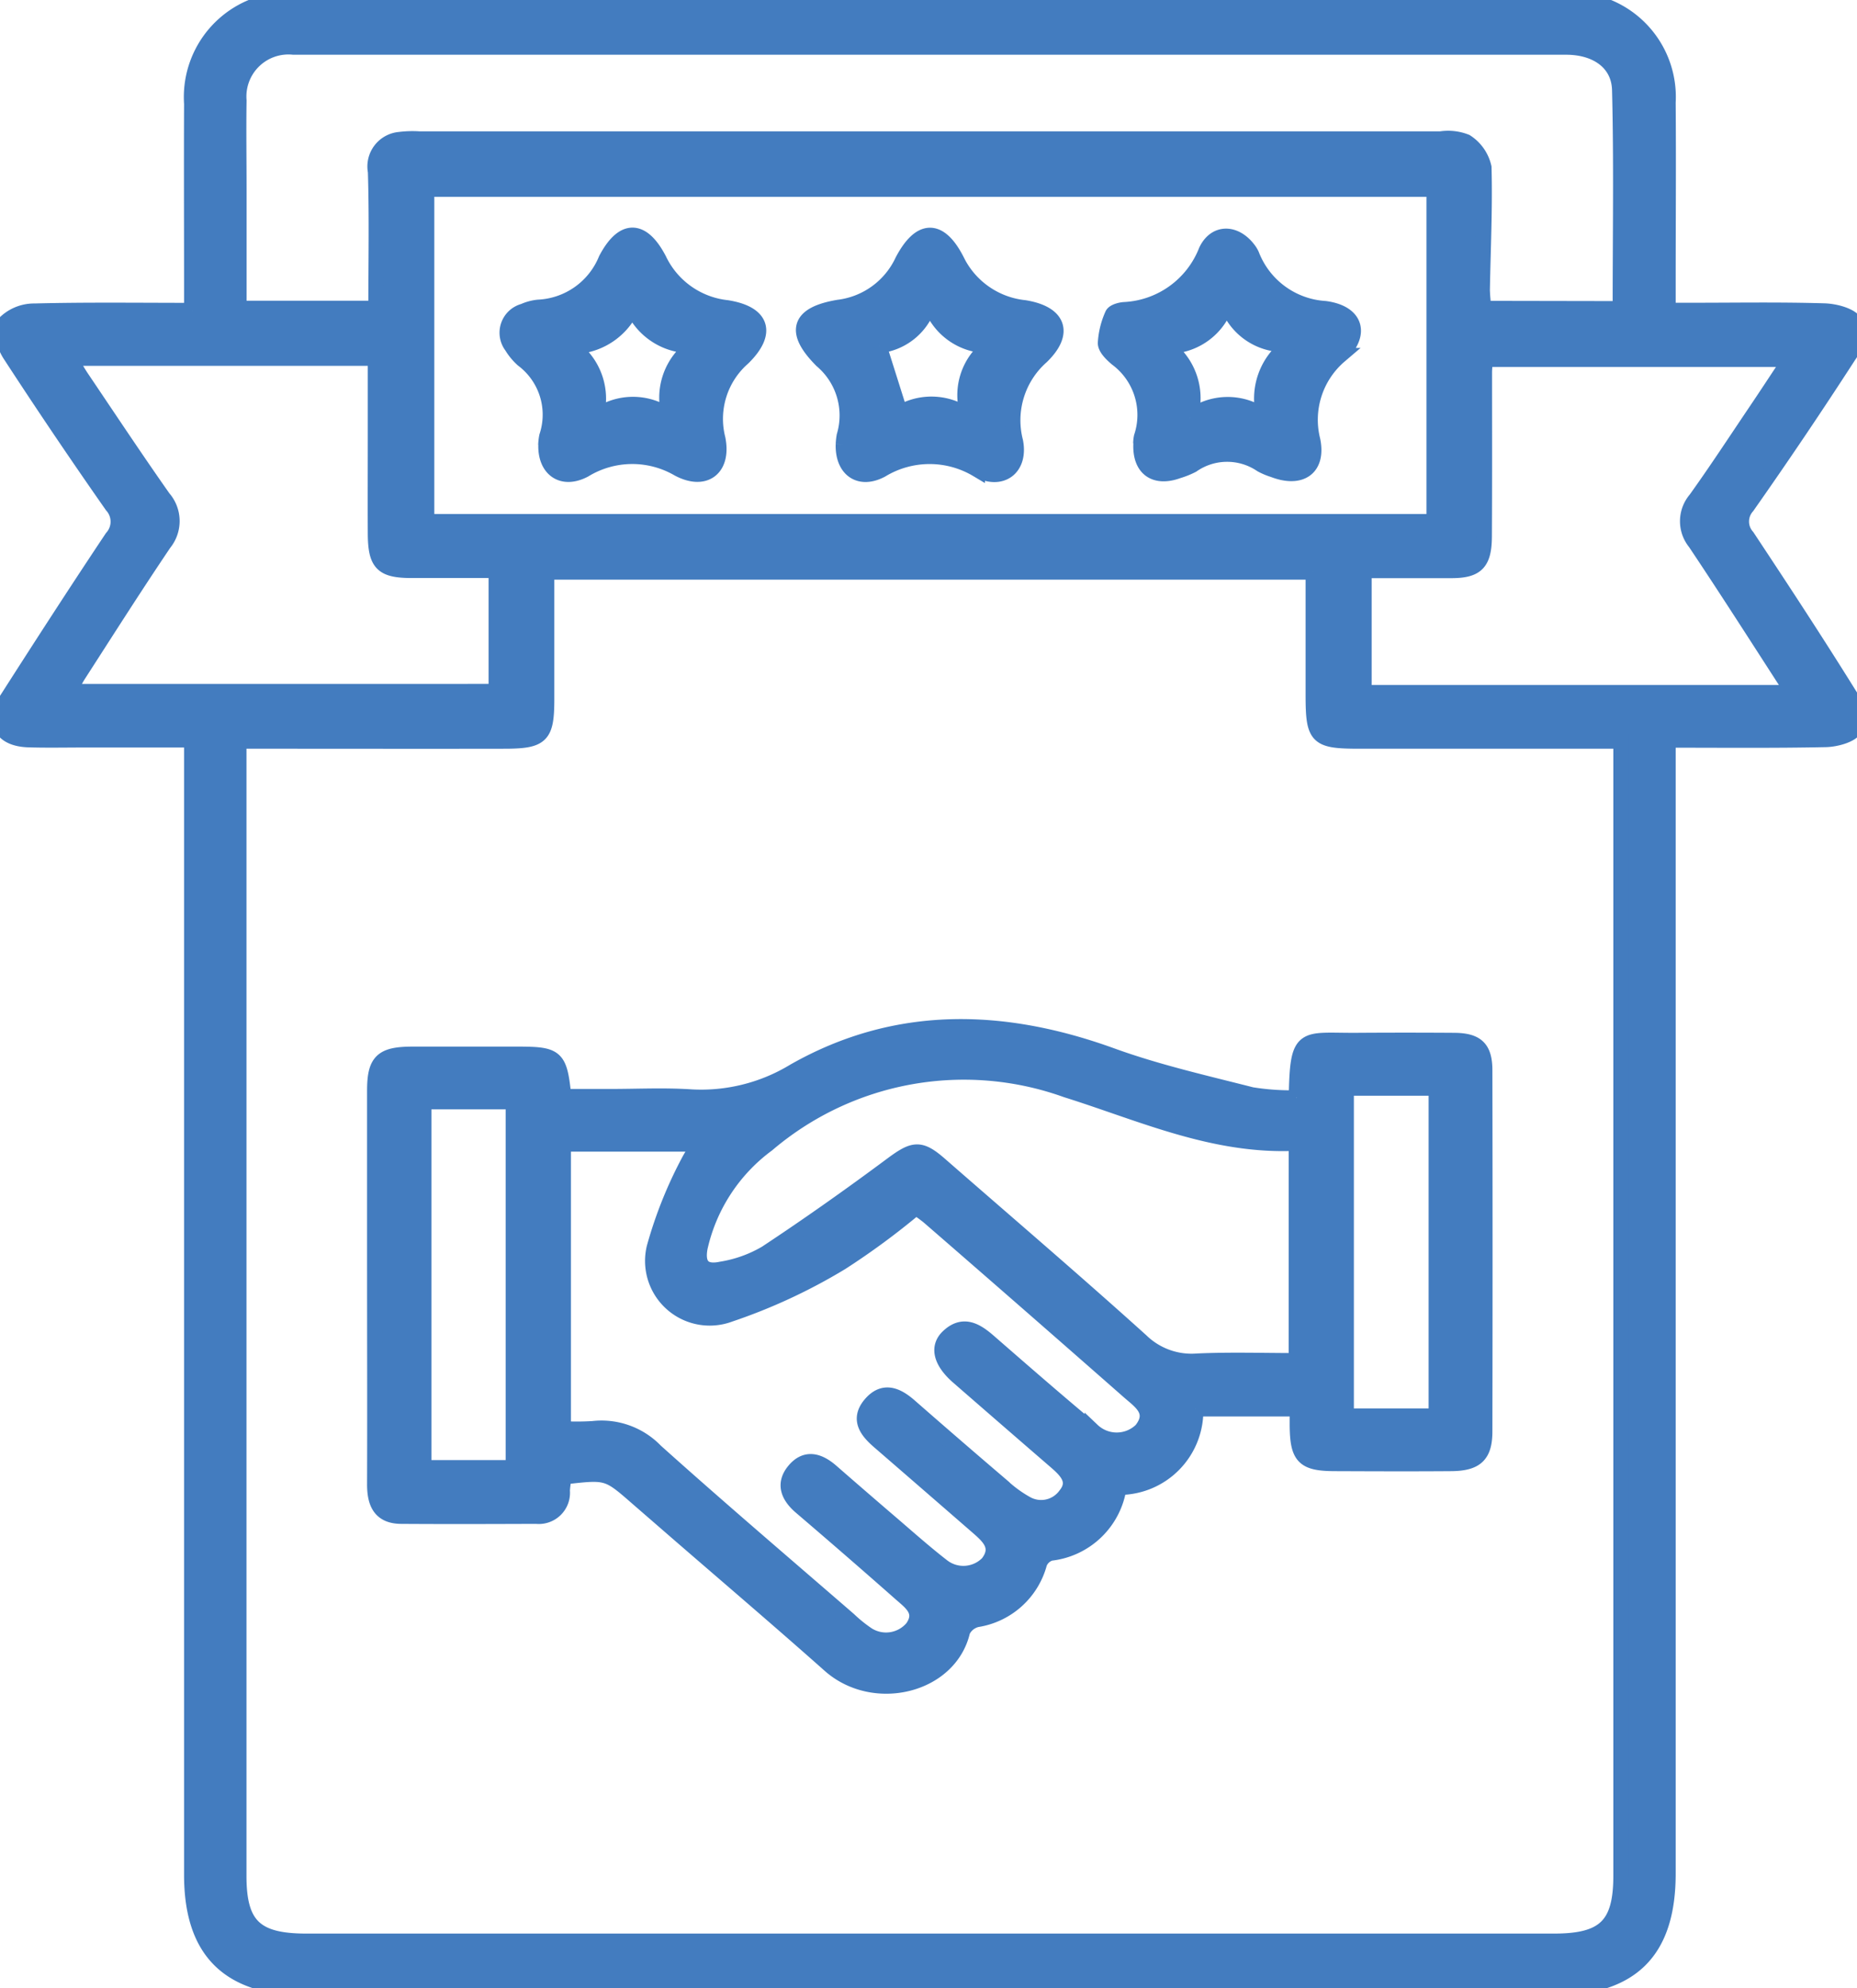
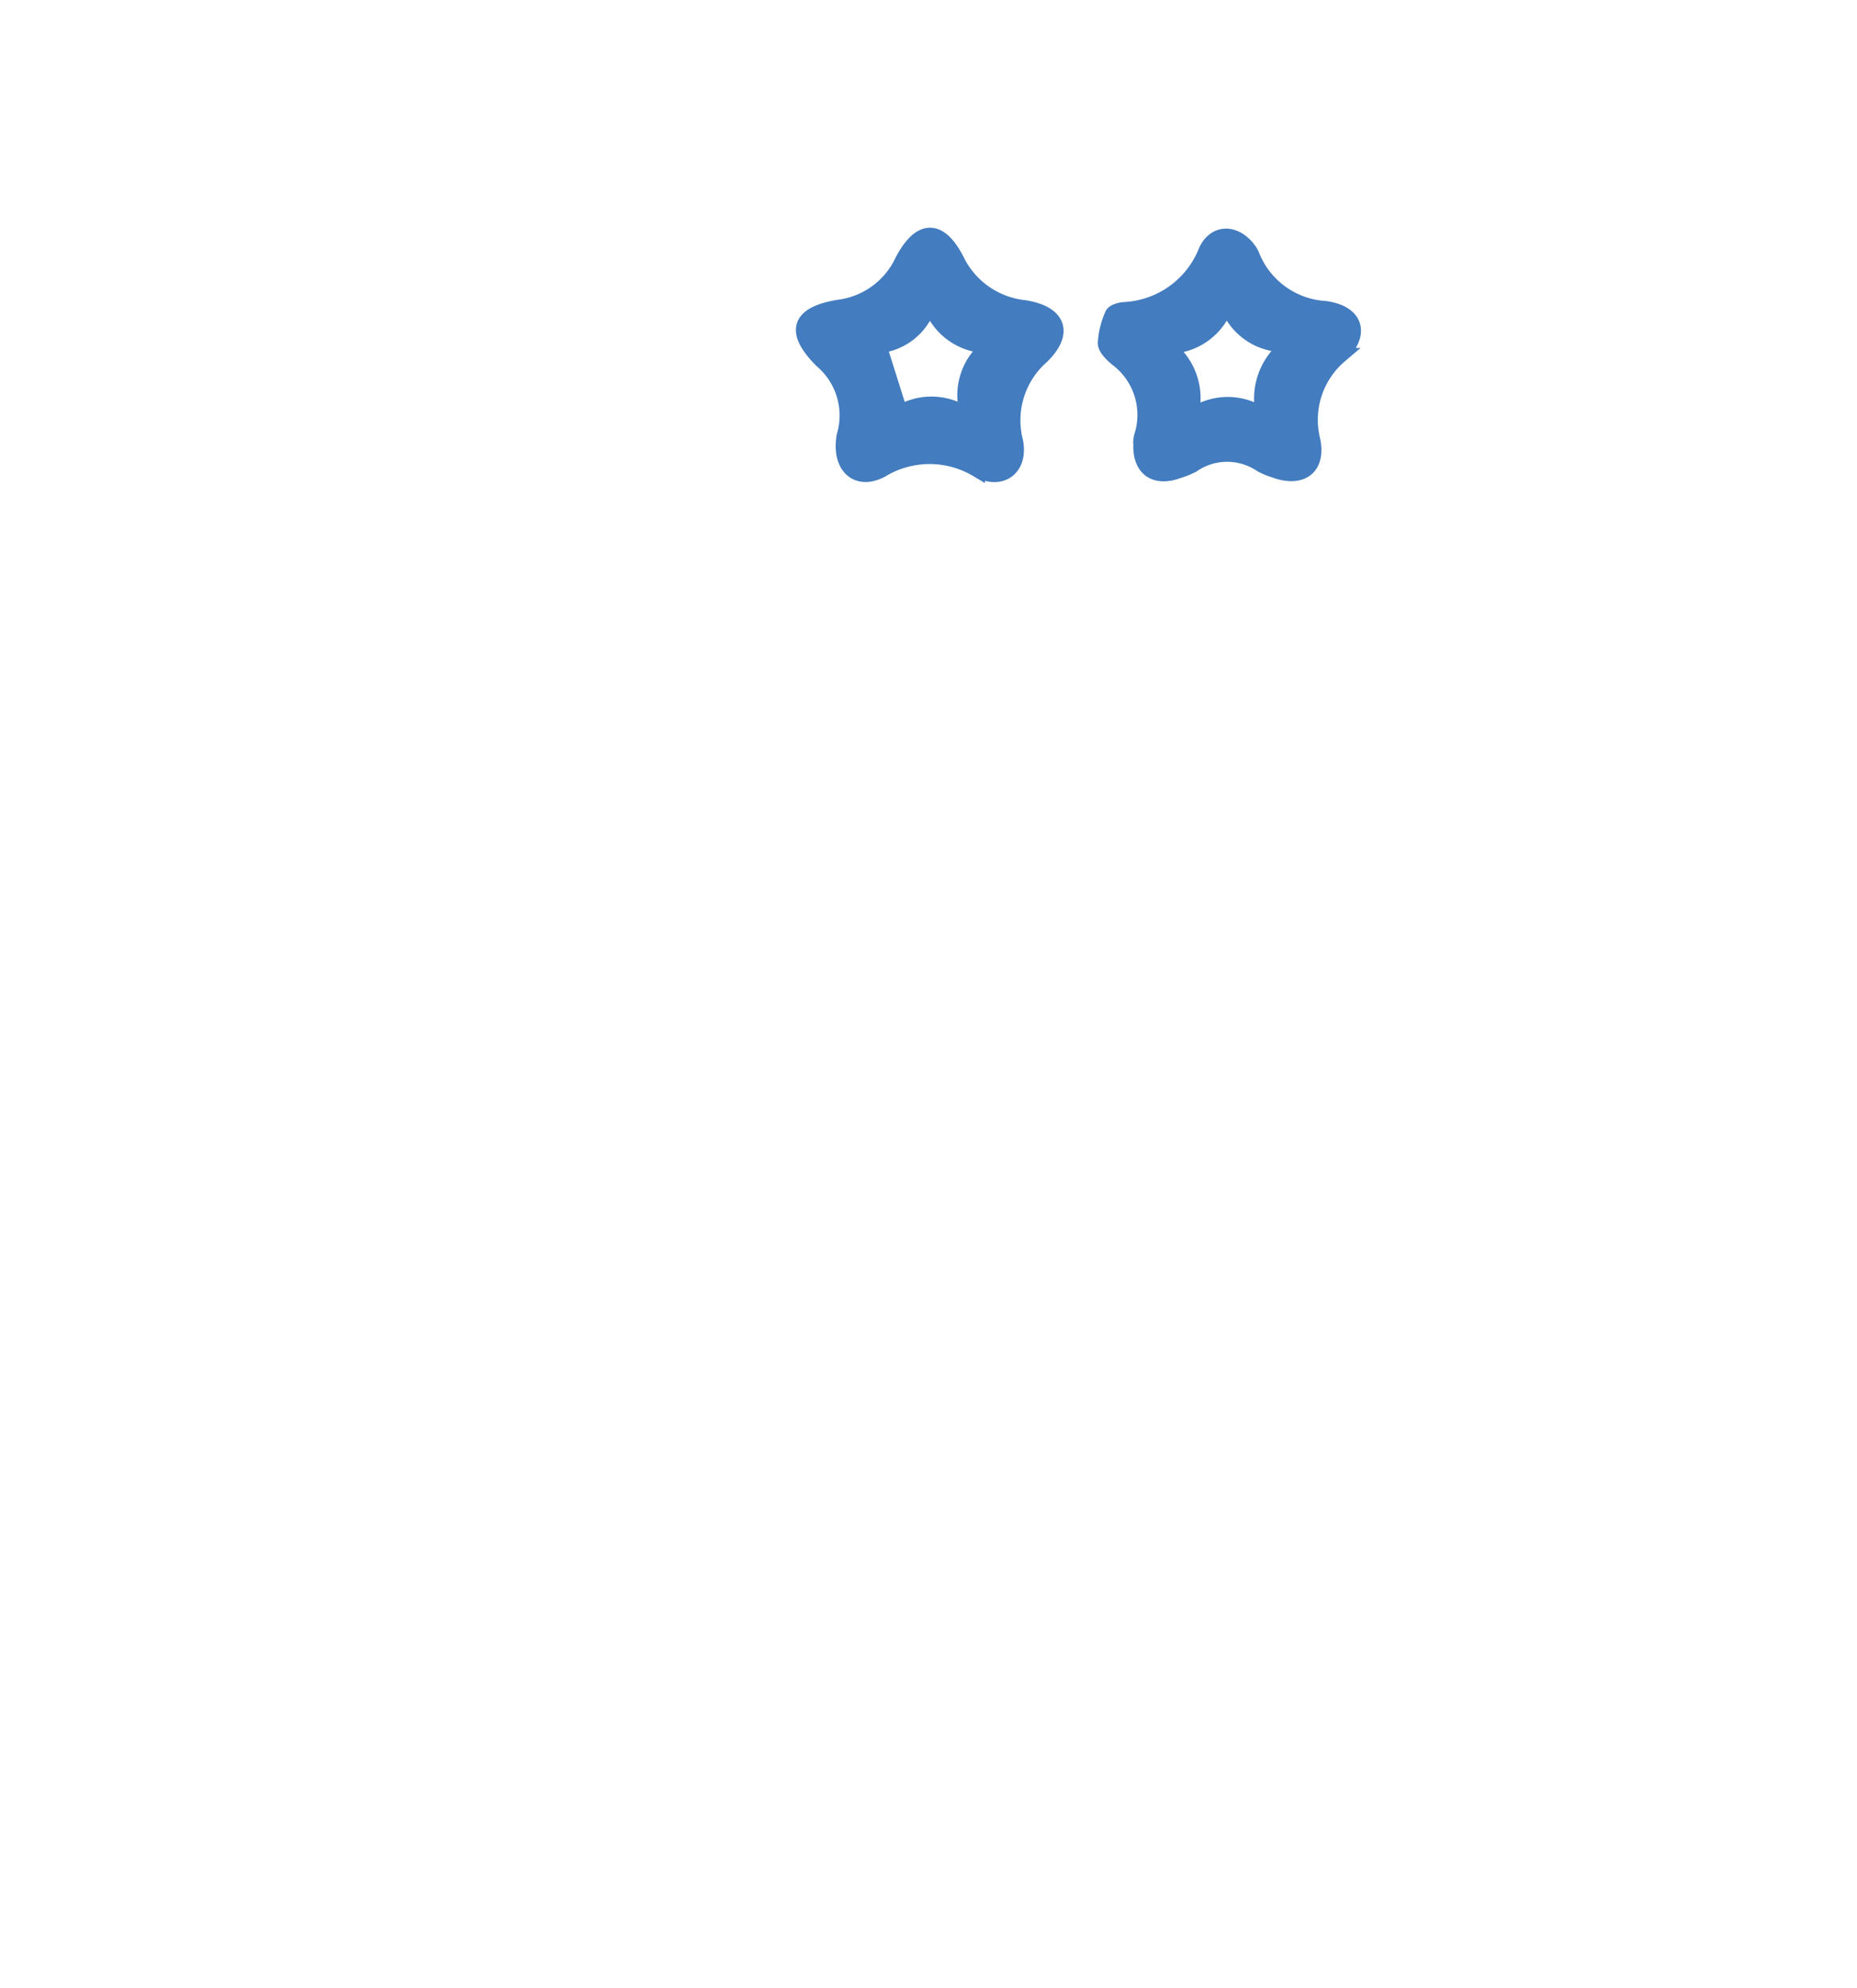
<svg xmlns="http://www.w3.org/2000/svg" width="60.221" height="64.463" viewBox="0 0 60.221 64.463">
  <defs>
    <clipPath id="clip-path">
      <rect id="Rectangle_68023" data-name="Rectangle 68023" width="60.221" height="64.463" fill="#437cbf" stroke="#437cbf" stroke-width="0.5" />
    </clipPath>
  </defs>
  <g id="Group_152753" data-name="Group 152753" transform="translate(0 0)">
    <g id="Group_152752" data-name="Group 152752" transform="translate(0 0)" clip-path="url(#clip-path)">
-       <path id="Path_1433" data-name="Path 1433" d="M58.147,22.46c-1.1-1.7-2.116-3.295-3.169-4.869a1.089,1.089,0,0,1,.015-1.4c.668-.932,1.295-1.892,1.937-2.844.373-.552.738-1.111,1.129-1.7H48.164c-.013.194-.028.31-.028.426,0,1.776.005,3.549-.005,5.323-.005.859-.249,1.1-1.068,1.1H44.232V22.46ZM2.257,11.612c.159.262.267.461.393.647.877,1.3,1.743,2.607,2.645,3.889a1.135,1.135,0,0,1,.025,1.464c-.945,1.4-1.846,2.819-2.758,4.235-.118.181-.212.375-.322.577H16.094V18.492H13.366c-.97,0-1.184-.209-1.189-1.194-.005-1.048,0-2.1,0-3.149V11.612Zm50.29-1.6c0-2.393.04-4.748-.02-7.1-.025-.884-.756-1.388-1.736-1.388q-20.639,0-41.272,0A1.613,1.613,0,0,0,7.746,3.259c-.015.957,0,1.914,0,2.874V10h4.449c0-1.509.03-2.975-.015-4.436a.874.874,0,0,1,.783-1.038,3.347,3.347,0,0,1,.637-.018q16.558,0,33.116,0a1.578,1.578,0,0,1,.824.091,1.326,1.326,0,0,1,.579.826c.035,1.328-.03,2.658-.053,3.985a5.215,5.215,0,0,0,.055.594ZM13.834,16.915H46.509V6.131H13.834Zm28.753,1.63H17.726c0,1.426,0,2.8,0,4.174-.005,1.136-.171,1.3-1.307,1.307-2.6.005-5.2,0-7.8,0H7.743v36.8c0,1.6.529,2.116,2.174,2.119H50.4c1.64,0,2.169-.521,2.169-2.126V24.026h-.811q-3.831,0-7.658,0c-1.413,0-1.511-.1-1.511-1.524V18.545M6.219,10.068V9.25c0-1.962-.008-3.925,0-5.887A3.159,3.159,0,0,1,9.642,0Q30.172,0,50.7,0a3.151,3.151,0,0,1,3.391,3.32c.015,1.962,0,3.925,0,5.887v.859h.738c1.443,0,2.884-.025,4.325.018.358.01.874.144,1.013.39a1.274,1.274,0,0,1-.209,1.048q-1.6,2.475-3.3,4.895a.739.739,0,0,0,0,.985c1.126,1.7,2.242,3.4,3.318,5.131A1.331,1.331,0,0,1,60.16,23.6c-.1.227-.617.368-.955.375-1.673.035-3.345.018-5.114.018V60.749c0,2.542-1.194,3.713-3.781,3.713H9.965c-2.539,0-3.746-1.184-3.746-3.675v-36.8H2.7c-.589,0-1.181.013-1.771-.005C.05,23.956-.25,23.417.224,22.676c1.123-1.756,2.255-3.507,3.411-5.24a.78.78,0,0,0,0-1.045Q1.942,13.973.332,11.5c-.181-.275-.343-.778-.212-.985a1.353,1.353,0,0,1,1-.426c1.67-.043,3.343-.02,5.1-.02" transform="translate(0 0.001)" fill="#437cbf" stroke="#437cbf" stroke-width="0.5" />
-       <path id="Path_1434" data-name="Path 1434" d="M39.25,15.206H36.326V25.846H39.25ZM6.412,27.522H9.319V15.649H6.412Zm28.3-10.53c-2.673.131-5.018-.96-7.459-1.726a9.833,9.833,0,0,0-9.7,1.768A5.706,5.706,0,0,0,15.37,20.38c-.108.574.121.826.69.705a4.165,4.165,0,0,0,1.451-.519c1.388-.917,2.748-1.879,4.083-2.872.71-.526.917-.564,1.562,0,2.176,1.9,4.376,3.779,6.519,5.713a2.348,2.348,0,0,0,1.829.657c1.071-.048,2.149-.013,3.207-.013ZM10.936,26.26a8.656,8.656,0,0,0,.962-.005,2.431,2.431,0,0,1,2.03.728c2.063,1.852,4.174,3.65,6.27,5.466a4.625,4.625,0,0,0,.6.484,1.122,1.122,0,0,0,1.466-.222c.37-.529-.05-.819-.378-1.108q-1.61-1.421-3.247-2.819c-.388-.335-.564-.728-.222-1.154.385-.479.819-.333,1.224.023q.93.812,1.867,1.615c.572.489,1.131.99,1.726,1.451a1.109,1.109,0,0,0,1.476-.106c.4-.524.033-.856-.335-1.176q-1.595-1.387-3.194-2.771c-.388-.335-.685-.713-.285-1.194.423-.506.859-.312,1.28.058q1.485,1.3,2.988,2.582a4.028,4.028,0,0,0,.794.579.978.978,0,0,0,1.27-.282c.36-.443.048-.773-.29-1.068q-1.6-1.383-3.194-2.771c-.552-.481-.683-.96-.32-1.3.474-.448.889-.207,1.3.149,1.116.972,2.232,1.945,3.37,2.892a1.148,1.148,0,0,0,1.592-.01c.486-.612-.048-.937-.418-1.265q-3.231-2.841-6.479-5.658a4.7,4.7,0,0,0-.416-.3,23.982,23.982,0,0,1-2.423,1.786,18.192,18.192,0,0,1-3.617,1.68,1.847,1.847,0,0,1-2.443-2.159,13.783,13.783,0,0,1,1.126-2.816,4.313,4.313,0,0,1,.353-.549H10.936ZM34.714,15.516c.035-2.1.2-1.839,1.935-1.849q1.595-.011,3.189,0c.723.008.98.252.98.97q.011,5.849,0,11.7c0,.773-.277,1.035-1.081,1.043-1.252.01-2.5.005-3.756,0-1.03,0-1.227-.2-1.237-1.229,0-.161,0-.325,0-.544h-3.3a2.479,2.479,0,0,1-2.489,2.544,2.522,2.522,0,0,1-2.214,2.134.557.557,0,0,0-.363.33,2.494,2.494,0,0,1-2.03,1.824.7.7,0,0,0-.464.375c-.406,1.778-2.872,2.378-4.308,1.1-1.6-1.421-3.227-2.809-4.844-4.209q-.691-.6-1.383-1.2c-.98-.856-.98-.856-2.393-.693-.018.144-.045.3-.053.451a.762.762,0,0,1-.841.826c-1.464.005-2.93.01-4.393,0-.69-.008-.846-.461-.844-1.045.008-2.358,0-4.716,0-7.074q0-2.838,0-5.675c0-.957.232-1.179,1.219-1.181,1.136,0,2.27,0,3.4,0,1.285,0,1.37.076,1.506,1.373h1.529c.851,0,1.7-.043,2.552.01a5.805,5.805,0,0,0,3.391-.831c3.308-1.882,6.776-1.786,10.3-.509,1.471.534,3.015.884,4.537,1.272a7.981,7.981,0,0,0,1.446.1" transform="translate(7.329 20.072)" fill="#437cbf" stroke="#437cbf" stroke-width="0.5" />
      <path id="Path_1435" data-name="Path 1435" d="M16.965,8.924a1.993,1.993,0,0,1,2.416-.033,2.144,2.144,0,0,1,.849-2.355,1.956,1.956,0,0,1-2.071-1.363A1.99,1.99,0,0,1,16.189,6.6a2.069,2.069,0,0,1,.776,2.325m-1.587.831a1.154,1.154,0,0,1,.023-.209A2.279,2.279,0,0,0,14.595,7c-.156-.134-.363-.33-.363-.5a2.6,2.6,0,0,1,.227-.919c.038-.091.242-.149.375-.159A3.014,3.014,0,0,0,17.5,3.508c.3-.63.942-.6,1.363-.043a.868.868,0,0,1,.108.179,2.734,2.734,0,0,0,2.381,1.743c1,.134,1.212.814.474,1.522a2.735,2.735,0,0,0-.877,2.746c.184.907-.393,1.292-1.272.952a2.132,2.132,0,0,1-.39-.164,1.981,1.981,0,0,0-2.244.015,2.722,2.722,0,0,1-.458.184c-.758.277-1.242-.078-1.2-.887" transform="translate(21.619 4.622)" fill="#437cbf" stroke="#437cbf" stroke-width="0.5" />
-       <path id="Path_1436" data-name="Path 1436" d="M10.584,5.339A2.138,2.138,0,0,1,8.592,6.631a2.061,2.061,0,0,1,.8,2.295A1.991,1.991,0,0,1,11.8,8.914,2.054,2.054,0,0,1,12.6,6.6a2.067,2.067,0,0,1-2.02-1.262m-2.8,4.484a1.666,1.666,0,0,1,.033-.277,2.236,2.236,0,0,0-.781-2.489,1.907,1.907,0,0,1-.358-.433.719.719,0,0,1,.385-1.131,1.523,1.523,0,0,1,.474-.128,2.5,2.5,0,0,0,2.2-1.557c.549-1.04,1.166-1.038,1.713.008a2.769,2.769,0,0,0,2.2,1.564c1.149.181,1.355.806.526,1.622a2.627,2.627,0,0,0-.819,2.625c.191.96-.421,1.428-1.277.97a2.979,2.979,0,0,0-3.048.035c-.72.38-1.267-.025-1.244-.809" transform="translate(9.923 4.602)" fill="#437cbf" stroke="#437cbf" stroke-width="0.5" />
      <path id="Path_1437" data-name="Path 1437" d="M12.784,6.6c.244.768.461,1.461.69,2.182a2,2,0,0,1,2.237.139A1.986,1.986,0,0,1,16.4,6.6a1.989,1.989,0,0,1-1.97-1.433A1.893,1.893,0,0,1,12.784,6.6M11.635,9.806a1.985,1.985,0,0,1,.03-.277,2.337,2.337,0,0,0-.731-2.446c-.937-.94-.756-1.5.542-1.718a2.646,2.646,0,0,0,2.078-1.511c.574-1.088,1.194-1.1,1.748-.028a2.765,2.765,0,0,0,2.209,1.552c1.108.181,1.335.814.547,1.579a2.756,2.756,0,0,0-.846,2.753c.169.864-.461,1.333-1.237.909a3.013,3.013,0,0,0-3.111.013c-.72.38-1.254-.033-1.229-.826" transform="translate(15.716 4.604)" fill="#437cbf" stroke="#437cbf" stroke-width="0.5" />
    </g>
  </g>
</svg>